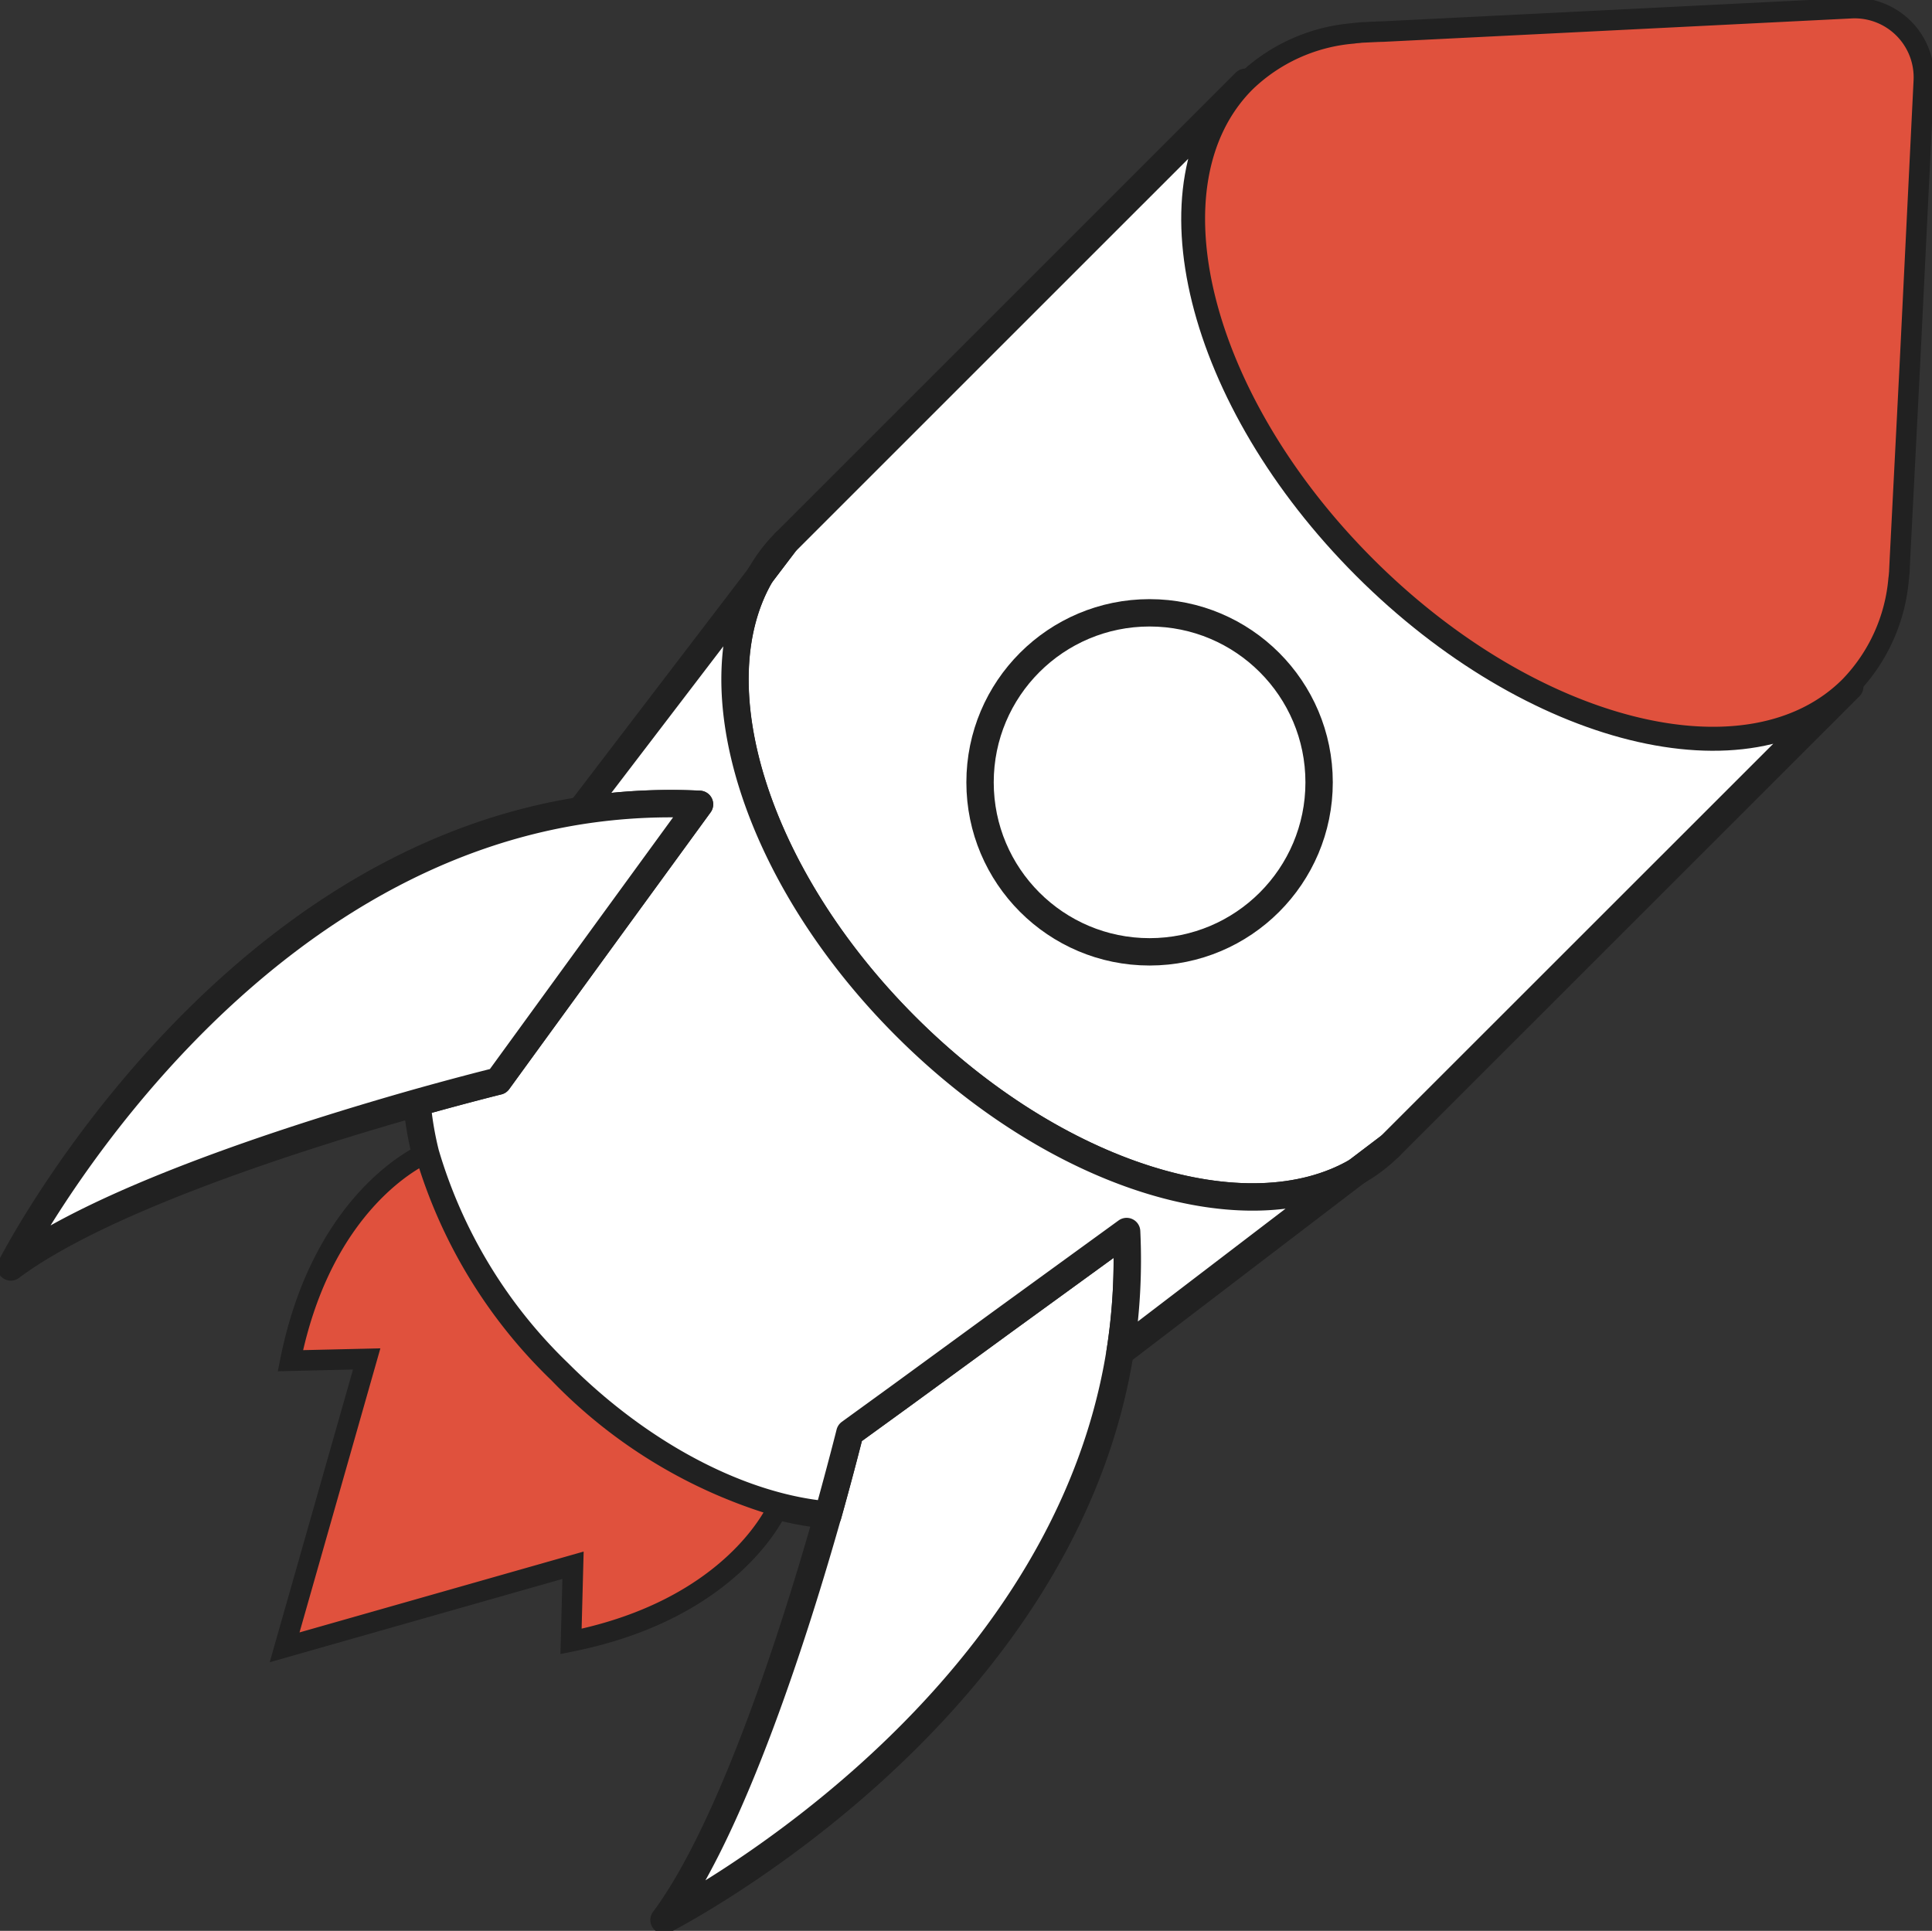
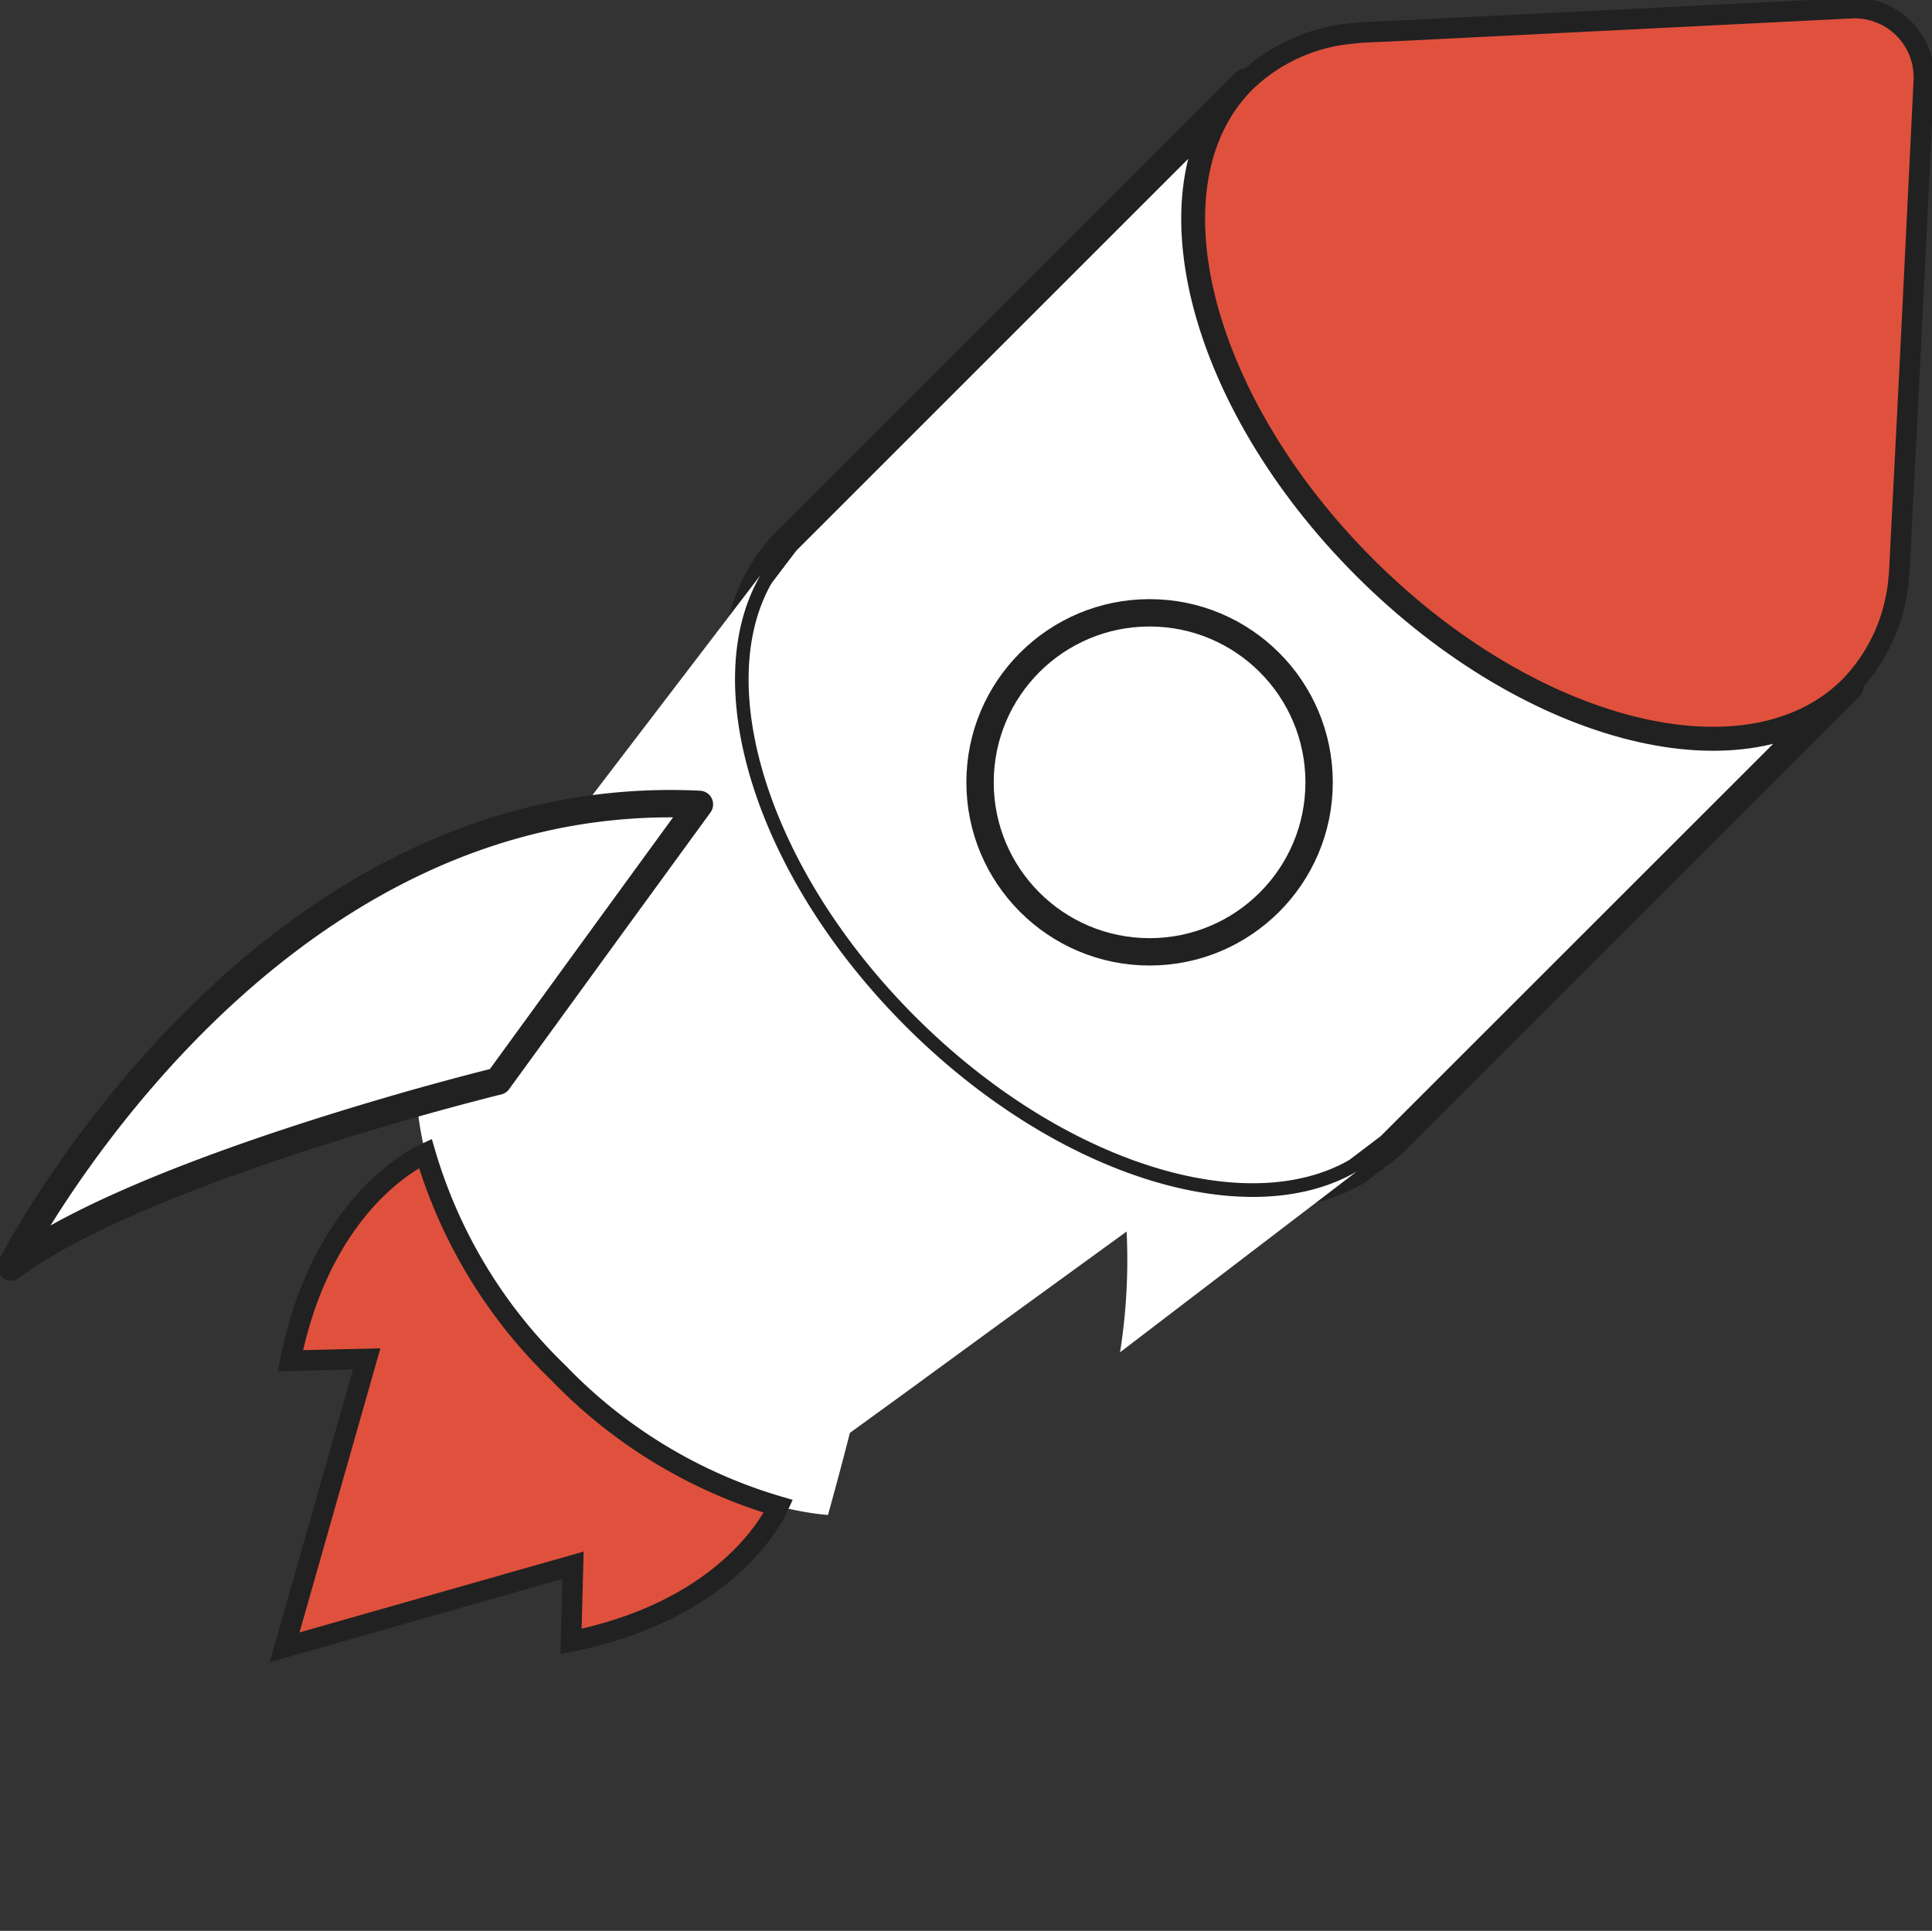
<svg xmlns="http://www.w3.org/2000/svg" width="70.611" height="70.577" viewBox="0 0 70.611 70.577">
  <rect x="0" y="0" width="70.611" height="70.577" fill="#333333" stroke="none" />
  <defs>
    <clipPath id="a">
      <rect width="70.611" height="70.577" fill="none" />
    </clipPath>
  </defs>
  <g transform="translate(0 0)" clip-path="url(#a)">
    <path d="M74.78,25.9,57.966,42.709l-1.206.915c-4.012,2.327-10.993.189-16.489-5.307s-7.635-12.478-5.307-16.49l.915-1.205L52.693,3.809c-3.672,3.671-1.7,11.59,4.4,17.69s14.018,8.069,17.69,4.4" transform="translate(-7.174 -0.803)" fill="#fff" />
    <path d="M74.78,25.9,57.966,42.709l-1.206.915c-4.012,2.327-10.993.189-16.489-5.307s-7.635-12.478-5.307-16.49l.915-1.205L52.693,3.809c-3.672,3.671-1.7,11.59,4.4,17.69S71.108,29.568,74.78,25.9Z" transform="translate(-7.174 -0.803)" fill="none" stroke="#212121" stroke-linejoin="round" stroke-width="1" />
    <path d="M36.126,25.114l-.915,1.205a5.638,5.638,0,0,1,.915-1.205" transform="translate(-7.423 -5.294)" fill="#fff" />
    <path d="M36.126,25.114l-.915,1.205A5.638,5.638,0,0,1,36.126,25.114Z" transform="translate(-7.423 -5.294)" fill="none" stroke="#212121" stroke-linejoin="round" stroke-width="1" />
-     <path d="M64.037,53.1a5.664,5.664,0,0,1-1.205.915Z" transform="translate(-13.246 -11.195)" fill="#fff" />
-     <path d="M64.037,53.1a5.664,5.664,0,0,1-1.205.915Z" transform="translate(-13.246 -11.195)" fill="none" stroke="#212121" stroke-linejoin="round" stroke-width="1" />
    <path d="M79.27,25.172c-3.672,3.672-11.591,1.7-17.69-4.4s-8.069-14.018-4.4-17.69A6.428,6.428,0,0,1,61.112,1.3c.067-.011.139-.017.212-.022.012,0,.028-.006.039-.006l.062-.006.6-.028.207-.006L68.891.9,79.321.378a2.531,2.531,0,0,1,2.656,2.656L81.464,13.47l-.34,6.658-.012.234-.028.563v.067c0,.011-.006.028-.006.039-.006.073-.011.145-.022.212a6.428,6.428,0,0,1-1.786,3.929" transform="translate(-11.665 -0.079)" fill="#e0513d" />
    <path d="M79.27,25.172c-3.672,3.672-11.591,1.7-17.69-4.4s-8.069-14.018-4.4-17.69A6.428,6.428,0,0,1,61.112,1.3c.067-.011.139-.017.212-.022.012,0,.028-.006.039-.006l.062-.006.6-.028.207-.006L68.891.9,79.321.378a2.531,2.531,0,0,1,2.656,2.656L81.464,13.47l-.34,6.658-.012.234-.028.563v.067c0,.011-.006.028-.006.039-.006.073-.011.145-.022.212A6.428,6.428,0,0,1,79.27,25.172Z" transform="translate(-11.665 -0.079)" fill="none" stroke="#212121" stroke-width="0.75" />
-     <path d="M30.75,82.207c2.511-3.371,4.821-10.681,5.988-14.805.508-1.8.8-3,.8-3l1.87-1.356,3.717-2.712,4.531-3.292a21.584,21.584,0,0,1-.24,4.414C45.265,74.857,30.75,82.207,30.75,82.207" transform="translate(-6.482 -12.025)" fill="#fff" />
-     <path d="M30.75,82.207c2.511-3.371,4.821-10.681,5.988-14.805.508-1.8.8-3,.8-3l1.87-1.356,3.717-2.712,4.531-3.292a21.584,21.584,0,0,1-.24,4.414C45.265,74.857,30.75,82.207,30.75,82.207Z" transform="translate(-6.482 -12.025)" fill="none" stroke="#212121" stroke-linejoin="round" stroke-width="1" />
    <path d="M53.655,48.438l-8.65,6.607a21.584,21.584,0,0,0,.24-4.414l-4.532,3.292L37,56.635l-1.87,1.357s-.3,1.2-.8,3c-3.08-.268-6.741-2.087-9.838-5.184a18.31,18.31,0,0,1-4.872-8.03,12.037,12.037,0,0,1-.312-1.853c1.785-.5,2.968-.792,2.968-.792l1.357-1.87,2.684-3.689,3.32-4.559a21.35,21.35,0,0,0-4.347.229l6.573-8.605c-2.327,4.013-.189,10.993,5.307,16.49s12.478,7.635,16.49,5.307" transform="translate(-4.069 -5.616)" fill="#fff" />
-     <path d="M53.655,48.438l-8.65,6.607a21.584,21.584,0,0,0,.24-4.414l-4.532,3.292L37,56.635l-1.87,1.357s-.3,1.2-.8,3c-3.08-.268-6.741-2.087-9.838-5.184a18.31,18.31,0,0,1-4.872-8.03,12.037,12.037,0,0,1-.312-1.853c1.785-.5,2.968-.792,2.968-.792l1.357-1.87,2.684-3.689,3.32-4.559a21.35,21.35,0,0,0-4.347.229l6.573-8.605c-2.327,4.013-.189,10.993,5.307,16.49S49.642,50.766,53.655,48.438Z" transform="translate(-4.069 -5.616)" fill="none" stroke="#212121" stroke-linejoin="round" stroke-width="1" />
    <path d="M18.307,47.365s-1.183.29-2.969.792c-4.112,1.166-11.457,3.476-14.838,6,0,0,7.377-14.564,20.82-16.679a21.358,21.358,0,0,1,4.348-.229l-3.321,4.559L19.663,45.5Z" transform="translate(-0.105 -7.847)" fill="#fff" />
    <path d="M18.307,47.365s-1.183.29-2.969.792c-4.112,1.166-11.457,3.476-14.838,6,0,0,7.377-14.564,20.82-16.679a21.358,21.358,0,0,1,4.348-.229l-3.321,4.559L19.663,45.5Z" transform="translate(-0.105 -7.847)" fill="none" stroke="#212121" stroke-linejoin="round" stroke-width="1" />
    <path d="M55.964,38.961a6.2,6.2,0,1,1,0-8.762,6.2,6.2,0,0,1,0,8.762" transform="translate(-9.568 -5.984)" fill="#fff" />
    <ellipse cx="6.196" cy="6.196" rx="6.196" ry="6.196" transform="translate(35.819 22.4)" fill="none" stroke="#212121" stroke-linejoin="round" stroke-width="1" />
    <path d="M23.648,71.261l.073-2.784-10.541,3,3-10.542L13.391,61c1.177-5.875,4.727-7.483,4.933-7.578a18.308,18.308,0,0,0,4.872,8.03,18.306,18.306,0,0,0,8.031,4.872c-.1.207-1.7,3.756-7.579,4.933" transform="translate(-2.778 -11.263)" fill="#e0513d" />
    <path d="M23.648,71.261l.073-2.784-10.541,3,3-10.542L13.391,61c1.177-5.875,4.727-7.483,4.933-7.578a18.308,18.308,0,0,0,4.872,8.03,18.306,18.306,0,0,0,8.031,4.872C31.131,66.534,29.524,70.083,23.648,71.261Z" transform="translate(-2.778 -11.263)" fill="none" stroke="#212121" stroke-width="0.75" />
  </g>
</svg>